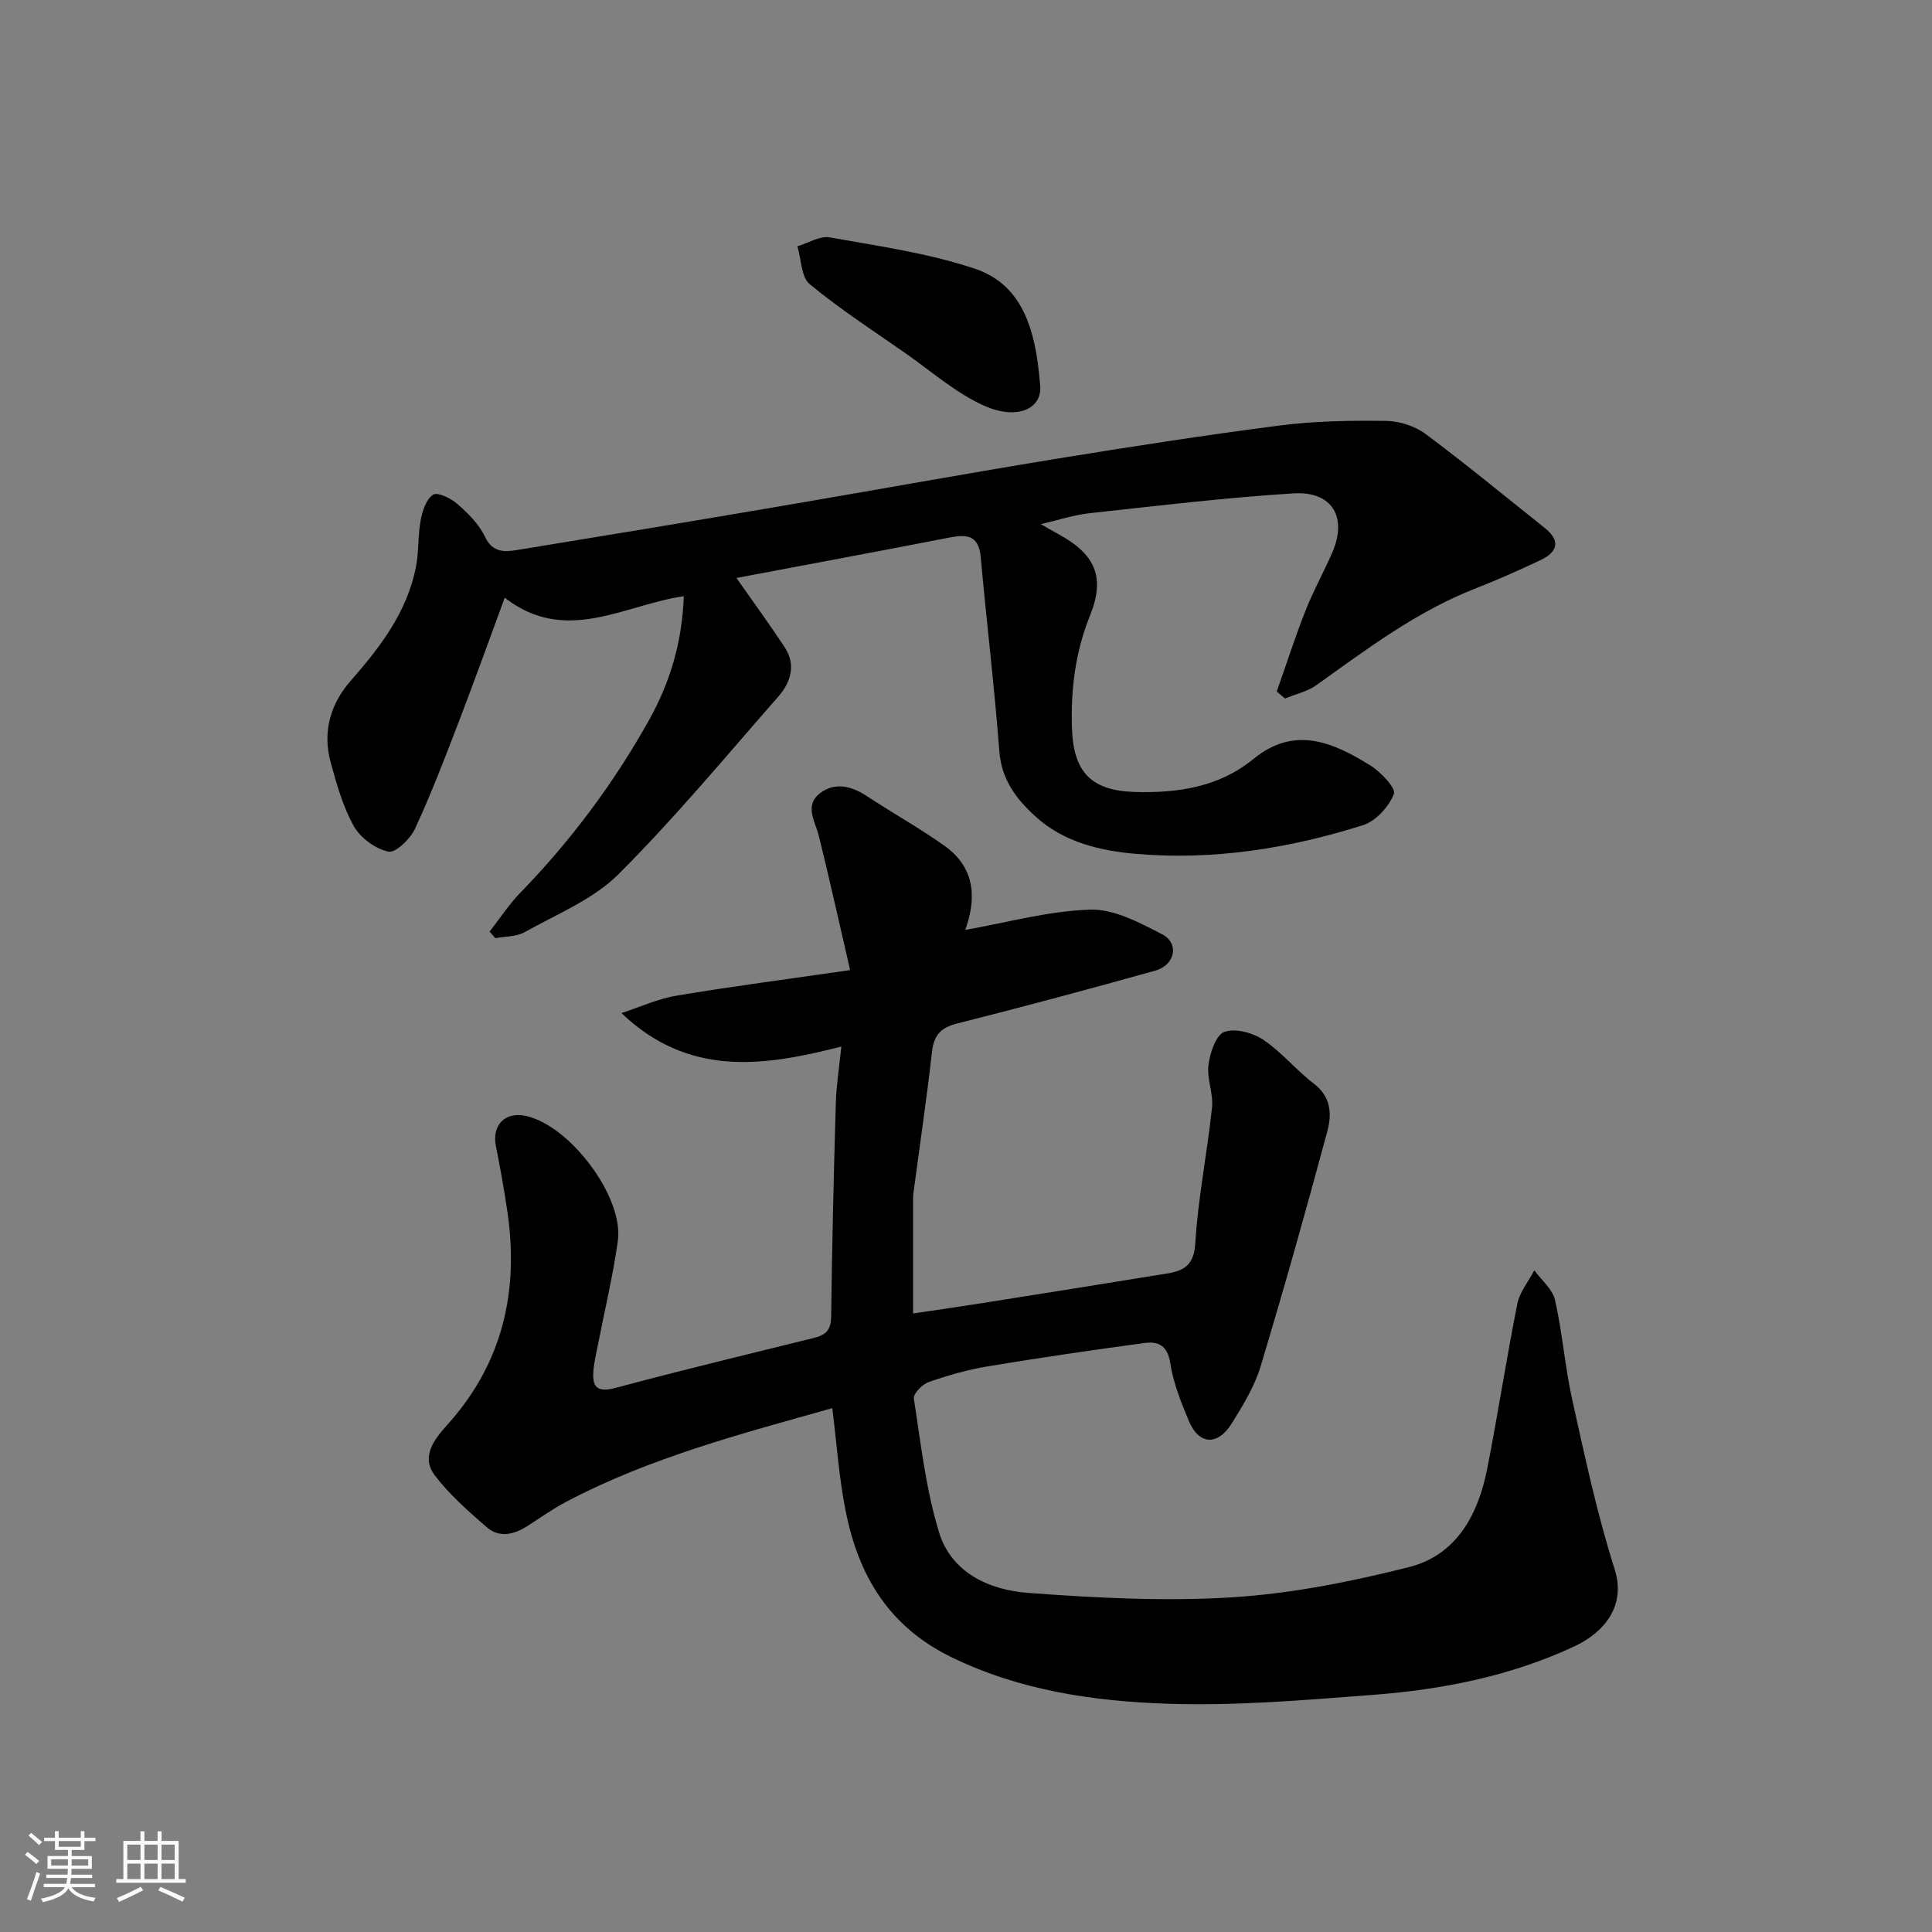
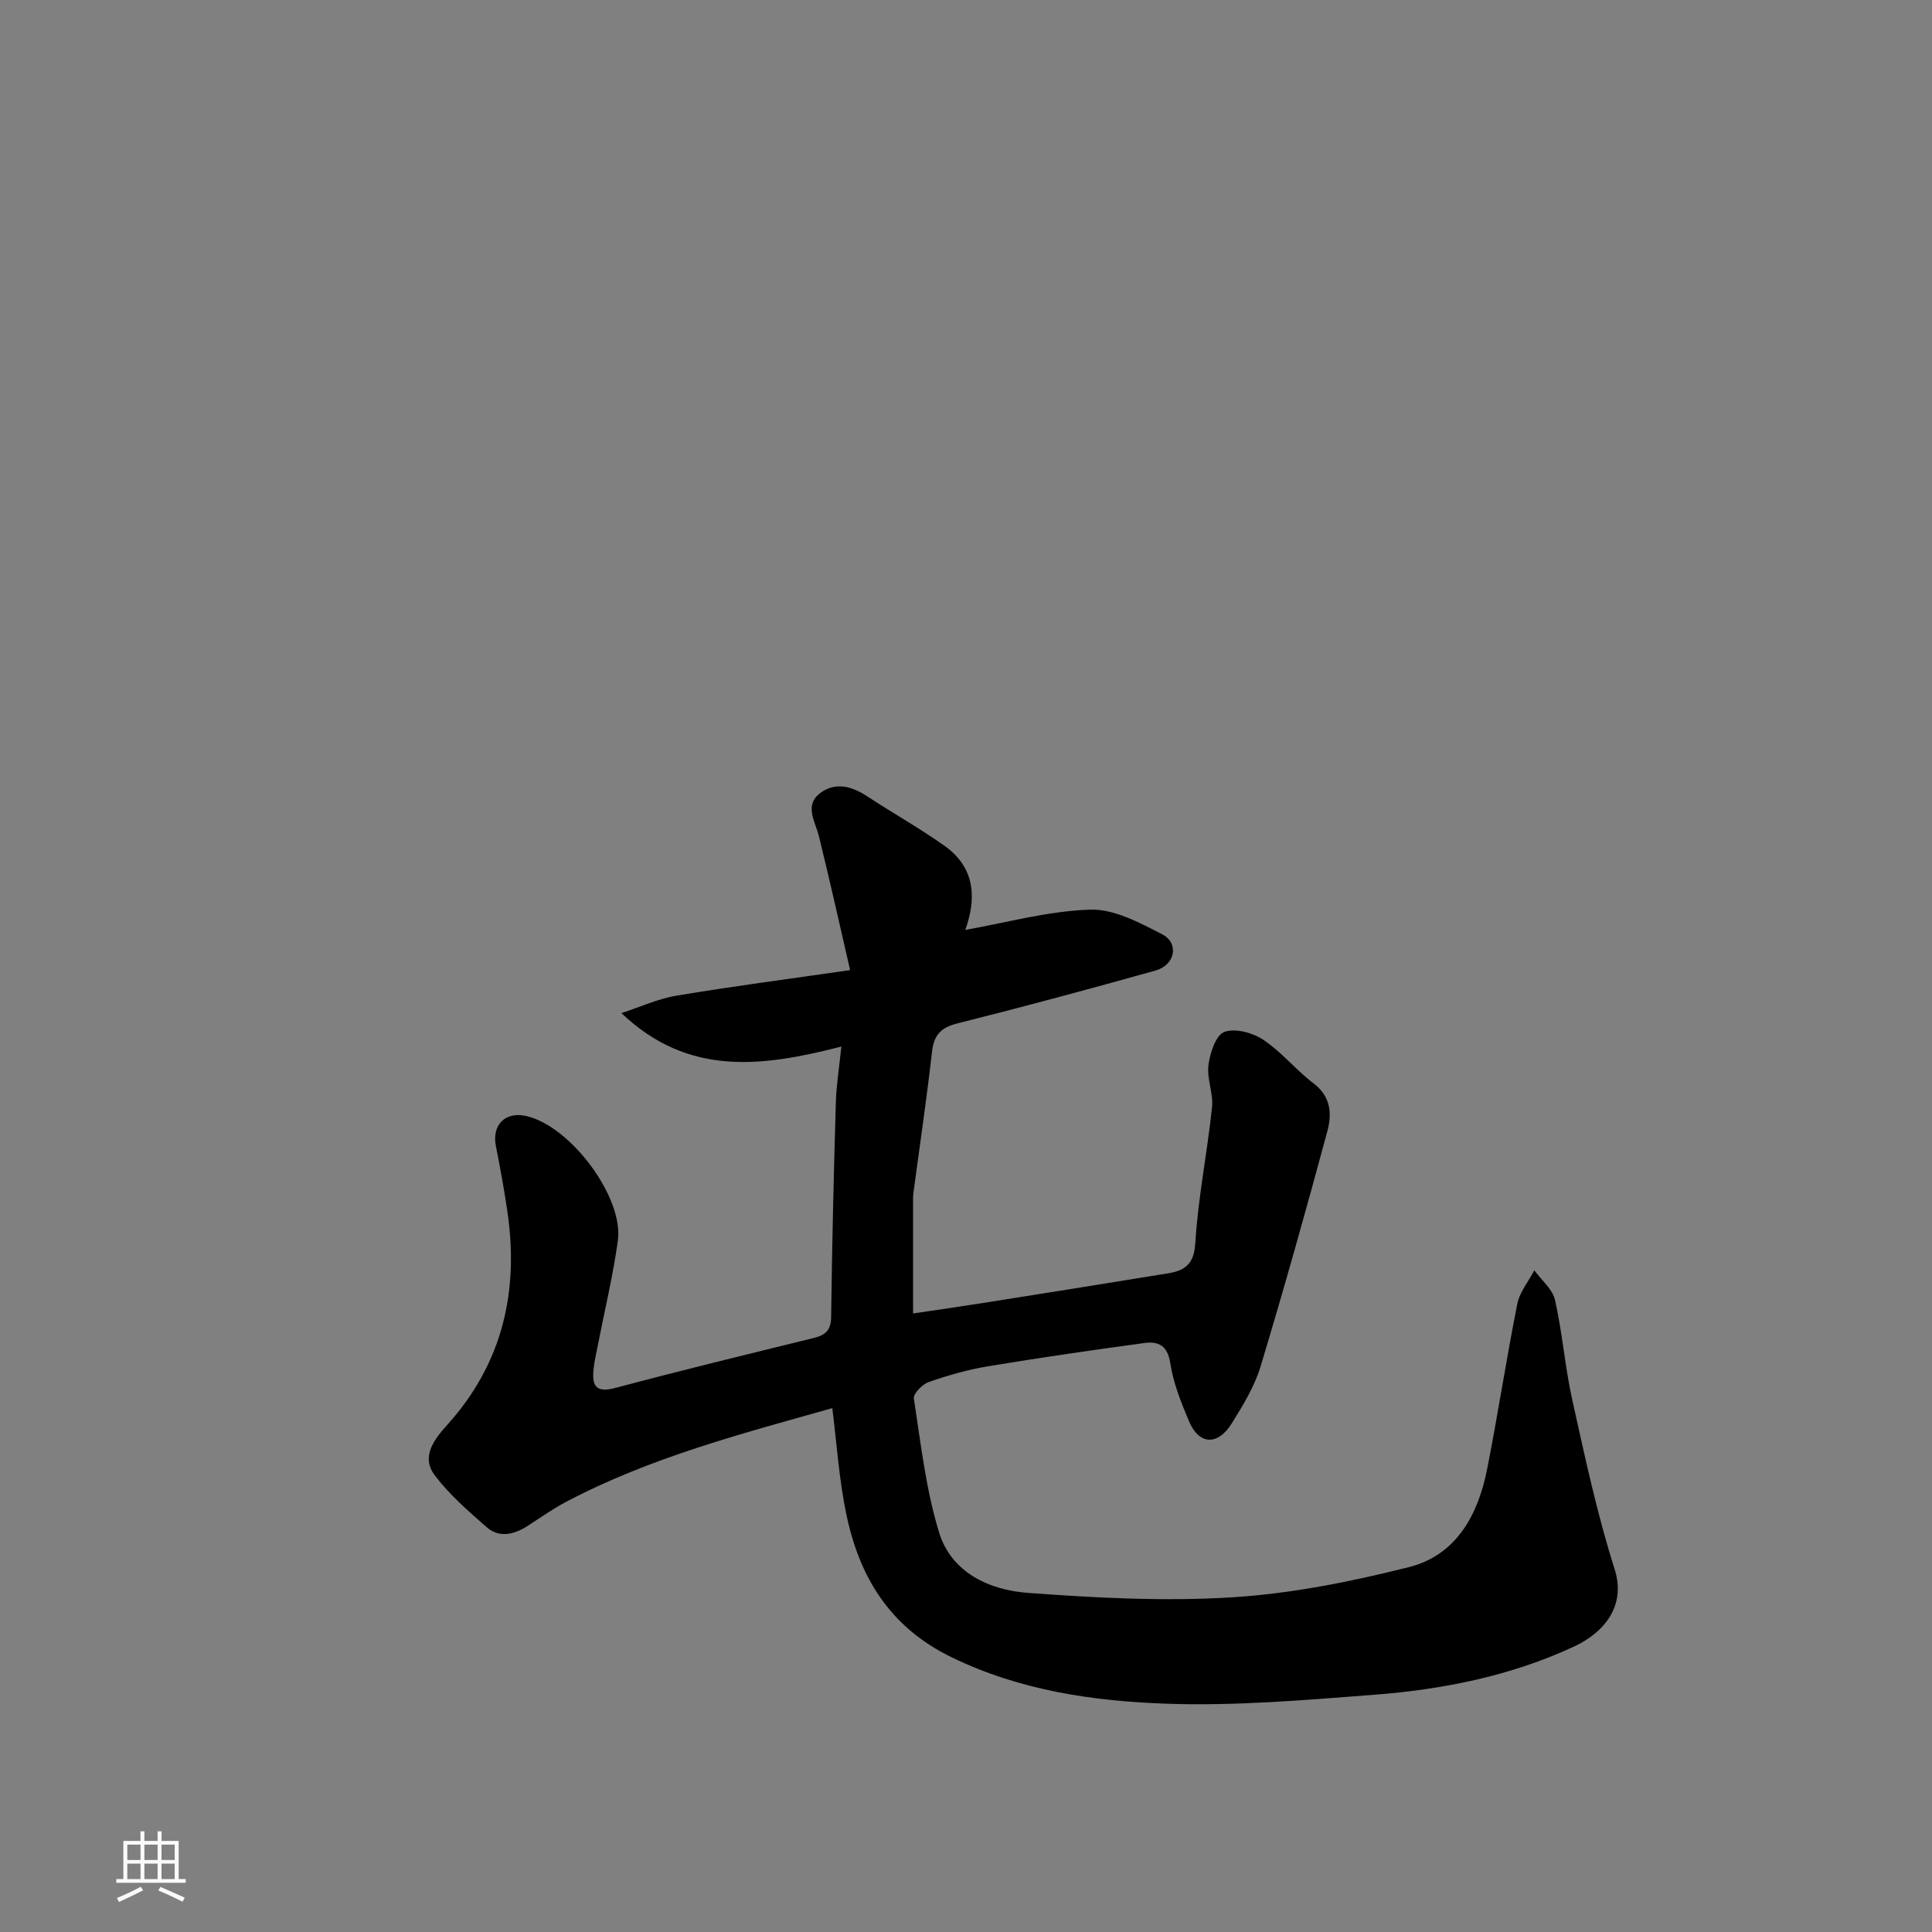
<svg xmlns="http://www.w3.org/2000/svg" enable-background="new 0 0 400 400" viewBox="0 0 400 400">
  <rect x="0" y="0" width="400" height="400" fill="#808080" stroke="none" />
-   <path d="m5.17 384 .55-.58c.85.61 1.65 1.24 2.4 1.87l-.59.64c-.83-.73-1.62-1.38-2.36-1.93m1.22 9.53-.82-.34c.71-1.76 1.37-3.64 1.98-5.63.24.13.5.25.76.36-.6 1.67-1.24 3.54-1.92 5.61m-.5-13.5.57-.54c.56.44 1.31 1.06 2.26 1.87l-.64.64c-.68-.66-1.41-1.32-2.19-1.97m3.25.46h2.24v-1.36h.77v1.36h4.57v-1.36h.76v1.36h2.28v.69h-2.28v1.84h-2.64v1.26h4.18v2.64h-4.21c0 .45-.02.86-.05 1.21h4.32v.69h-4.38c-.04.34-.1.75-.19 1.22h5.15v.69h-4.82c.87 1.19 2.51 1.92 4.93 2.19-.17.31-.3.57-.37.76-2.77-.49-4.52-1.41-5.26-2.76-.56 1.26-2.3 2.23-5.24 2.9-.12-.24-.26-.48-.43-.72 2.73-.55 4.38-1.34 4.96-2.38h-4.38v-.69h4.65c.1-.38.17-.79.21-1.22h-4.32v-.69h4.4c.03-.34.05-.75.05-1.21h-4.2v-2.64h4.23v-1.26h-2.69v-1.84h-2.24zm1.46 4.46v1.29h3.45c.01-.4.02-.57.01-.53v-.32-.45h-3.46zm1.55-2.59h4.57v-1.19h-4.57zm6.11 2.59h-3.42v.77c-.01.19-.01.37-.02.53h3.44z" fill="#fafafa" />
  <path d="m32.63 379.16h.82v1.98h3.54v7.89h1.46v.78h-14.37v-.78h1.46v-7.89h3.54v-1.98h.82v1.98h2.73zm-3.49 11.48.5.73c-1.61.82-3.28 1.63-5 2.41-.13-.27-.28-.55-.44-.82 1.75-.72 3.4-1.49 4.94-2.32m-2.78-5.55h2.73v-3.18h-2.73zm0 3.95h2.73v-3.2h-2.73zm3.54-3.95h2.73v-3.18h-2.73zm0 3.95h2.73v-3.2h-2.73zm7.89 4.68c-1.84-.92-3.51-1.7-5.02-2.32l.45-.73c1.89.8 3.57 1.55 5.04 2.23zm-1.62-11.81h-2.73v3.18h2.73zm-2.73 7.13h2.73v-3.2h-2.73z" fill="#fafafa" />
  <g fill="#000001">
    <path d="m172.32 291.54c-18.58 5.25-37.69 10.18-55.26 19.48-2.73 1.45-5.27 3.27-7.88 4.94-2.79 1.78-5.83 2.5-8.45.2-3.81-3.33-7.71-6.73-10.73-10.73-2.97-3.94.07-7.61 2.65-10.48 11.44-12.73 14.82-27.62 12.39-44.17-.66-4.52-1.48-9.02-2.37-13.49-.87-4.35 1.9-7.2 6.24-6.24 9.13 2.01 20.27 16.8 19.01 25.84-1.01 7.26-2.74 14.41-4.14 21.61-.31 1.6-.7 3.19-.87 4.8-.37 3.34.2 5.21 4.49 4.06 13.67-3.66 27.43-6.98 41.17-10.37 2.39-.59 3.48-1.62 3.51-4.36.18-14.77.54-29.53.97-44.3.11-3.7.71-7.39 1.14-11.65-16.29 4.17-31.63 6.32-45.53-6.93 3.8-1.23 7.52-2.96 11.42-3.61 11.43-1.92 22.93-3.41 35.93-5.29-2.21-9.57-4.23-18.67-6.46-27.71-.77-3.11-3.12-6.41.3-8.97 3.09-2.3 6.48-1.41 9.65.67 5.3 3.49 10.87 6.6 16.04 10.27 6.76 4.79 6.44 11.49 4.31 17.42 8.41-1.48 17.08-3.91 25.83-4.2 4.94-.17 10.24 2.69 14.91 5.09 3.62 1.87 2.72 6.38-1.38 7.53-13.62 3.81-27.28 7.49-41 10.94-3.42.86-4.86 2.4-5.25 5.88-1.1 9.75-2.55 19.46-3.84 29.19-.11.82-.08 1.66-.08 2.5-.01 7.25 0 14.51 0 22.48 4.3-.64 9.37-1.36 14.42-2.16 12.09-1.91 24.18-3.84 36.27-5.81 3.81-.62 7.39-.71 7.74-6.5.56-9.44 2.48-18.79 3.47-28.21.3-2.87-1.11-5.92-.74-8.76.32-2.49 1.53-6.2 3.28-6.85 2.24-.83 5.88.16 8.08 1.63 3.8 2.54 6.78 6.28 10.45 9.07 3.59 2.72 3.75 6.36 2.81 9.83-4.39 16.31-8.96 32.58-13.84 48.76-1.25 4.14-3.63 8.01-5.94 11.73-2.93 4.72-6.81 4.5-8.89-.46-1.62-3.87-3.24-7.89-3.86-12-.56-3.64-2.48-4.54-5.31-4.16-10.84 1.47-21.66 3.04-32.45 4.83-4.16.69-8.27 1.87-12.26 3.26-1.32.46-3.22 2.42-3.07 3.41 1.45 9.32 2.48 18.83 5.25 27.79 2.56 8.29 10.41 11.86 18.38 12.45 14.04 1.04 28.23 1.79 42.25.92 12.3-.77 24.62-3.23 36.61-6.25 9.87-2.49 14.35-10.87 16.22-20.37 2.24-11.36 3.97-22.82 6.24-34.17.49-2.44 2.31-4.61 3.52-6.91 1.48 2.04 3.77 3.89 4.28 6.15 1.54 6.82 2.06 13.88 3.58 20.71 2.61 11.74 5.12 23.56 8.76 35 2.46 7.72-2.31 13.19-8.37 16.01-13.16 6.14-27.26 8.92-41.62 10.02-14.17 1.08-28.42 2.32-42.58 1.84-15.3-.52-30.47-2.71-44.7-9.62-12.91-6.27-19.23-16.8-21.89-30.07-1.41-6.87-1.87-13.96-2.81-21.51z" />
-     <path d="m264.34 143.17c1.97-5.59 3.78-11.23 5.95-16.74 1.61-4.09 3.77-7.97 5.53-12 3.21-7.36 0-12.8-8.08-12.28-14.08.89-28.11 2.57-42.14 4.1-3.29.36-6.5 1.44-10.11 2.27 1.33.76 2.42 1.4 3.53 2 7.69 4.17 9.89 8.87 6.66 16.9-3.02 7.53-3.99 15.13-3.75 23.13.27 9.18 3.81 13.16 13.09 13.42 8.82.24 17.35-.99 24.47-6.82 8.56-7.01 16.54-3.45 24.27 1.36 2.15 1.34 5.3 4.7 4.83 5.88-1.05 2.63-3.72 5.6-6.36 6.44-15.28 4.85-31.08 7.33-47.08 5.95-7.3-.63-14.87-2.38-20.71-7.69-4.01-3.64-7.09-7.64-7.54-13.55-1.02-13.41-2.64-26.77-3.85-40.17-.44-4.93-3.24-4.71-6.89-4-14.54 2.84-29.11 5.54-43.69 8.29 3.54 5.06 6.89 9.63 10 14.36 2.42 3.69 1.21 7.31-1.38 10.26-10.88 12.4-21.43 25.14-33.09 36.76-5.24 5.22-12.75 8.23-19.39 11.96-1.71.96-4.02.85-6.05 1.24-.4-.45-.79-.91-1.19-1.36 2.1-2.69 3.97-5.59 6.33-8.02 10.46-10.76 19.36-22.68 26.67-35.76 4.32-7.73 6.86-16.06 7.2-25.66-12.27 1.75-24.44 10.16-37.07.31-3.3 8.94-6.32 17.37-9.53 25.73-2.86 7.44-5.7 14.9-9.05 22.11-.98 2.11-4.03 5.05-5.51 4.73-2.69-.57-5.77-2.83-7.14-5.25-2.27-4.03-3.56-8.68-4.8-13.2-1.74-6.32-.09-12.11 4.18-16.97 6.09-6.94 11.62-14.18 13.46-23.48.63-3.19.39-6.55.99-9.74.36-1.92 1.15-4.37 2.58-5.26.95-.59 3.7.76 5.03 1.93 2.2 1.93 4.46 4.16 5.68 6.75 1.55 3.28 3.97 3.21 6.57 2.79 17.88-2.91 35.75-5.87 53.6-8.91 19.14-3.25 38.24-6.73 57.4-9.87 15.64-2.56 31.31-4.99 47.03-7.02 7.23-.93 14.62-1.04 21.92-.95 2.77.03 5.98 1.04 8.19 2.68 8.41 6.25 16.5 12.94 24.7 19.47 3.41 2.72 2.67 5.02-.9 6.7-4.42 2.07-8.88 4.08-13.43 5.85-12.16 4.75-22.44 12.52-32.92 20.01-1.87 1.34-4.32 1.86-6.5 2.77-.58-.49-1.15-.97-1.71-1.45z" />
-     <path d="m215.32 79.42c.74 5.17-4.63 7.71-11.65 4.54-5.85-2.64-10.87-7.11-16.22-10.84-6.68-4.66-13.54-9.11-19.8-14.28-1.79-1.48-1.75-5.17-2.56-7.85 2.24-.66 4.64-2.2 6.7-1.84 10.07 1.8 20.34 3.24 29.98 6.46s12.61 12.03 13.55 23.81z" />
  </g>
</svg>